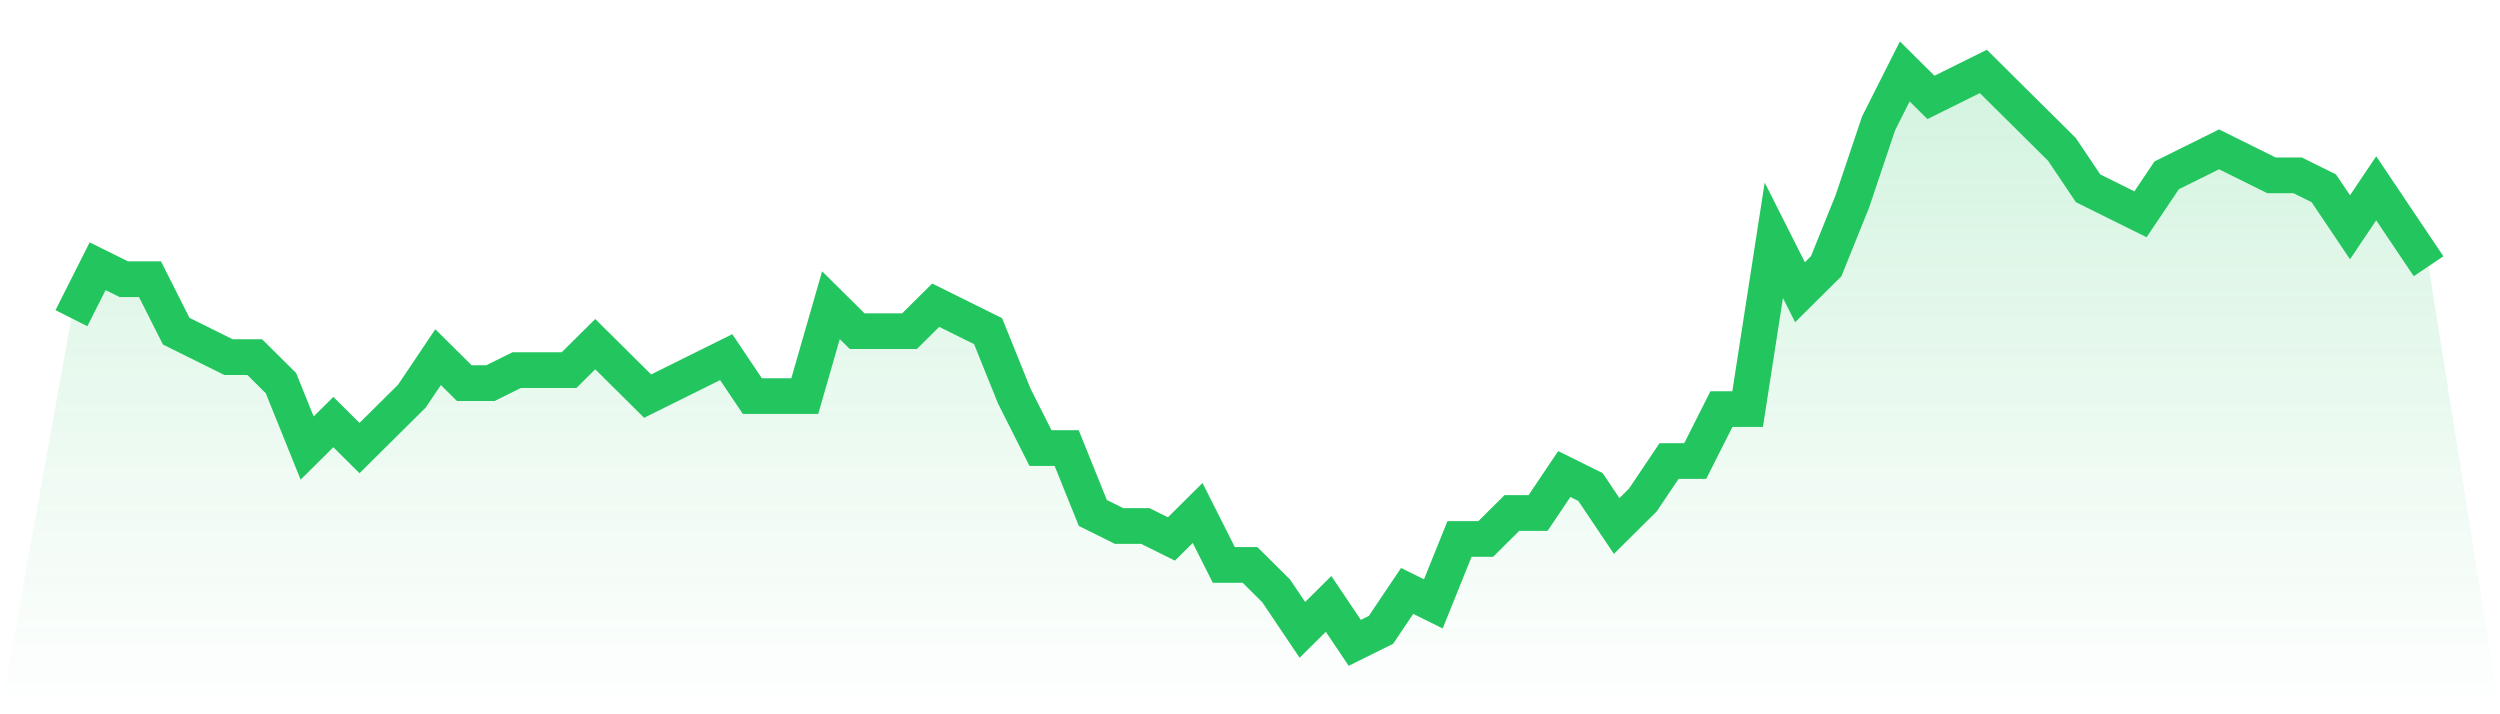
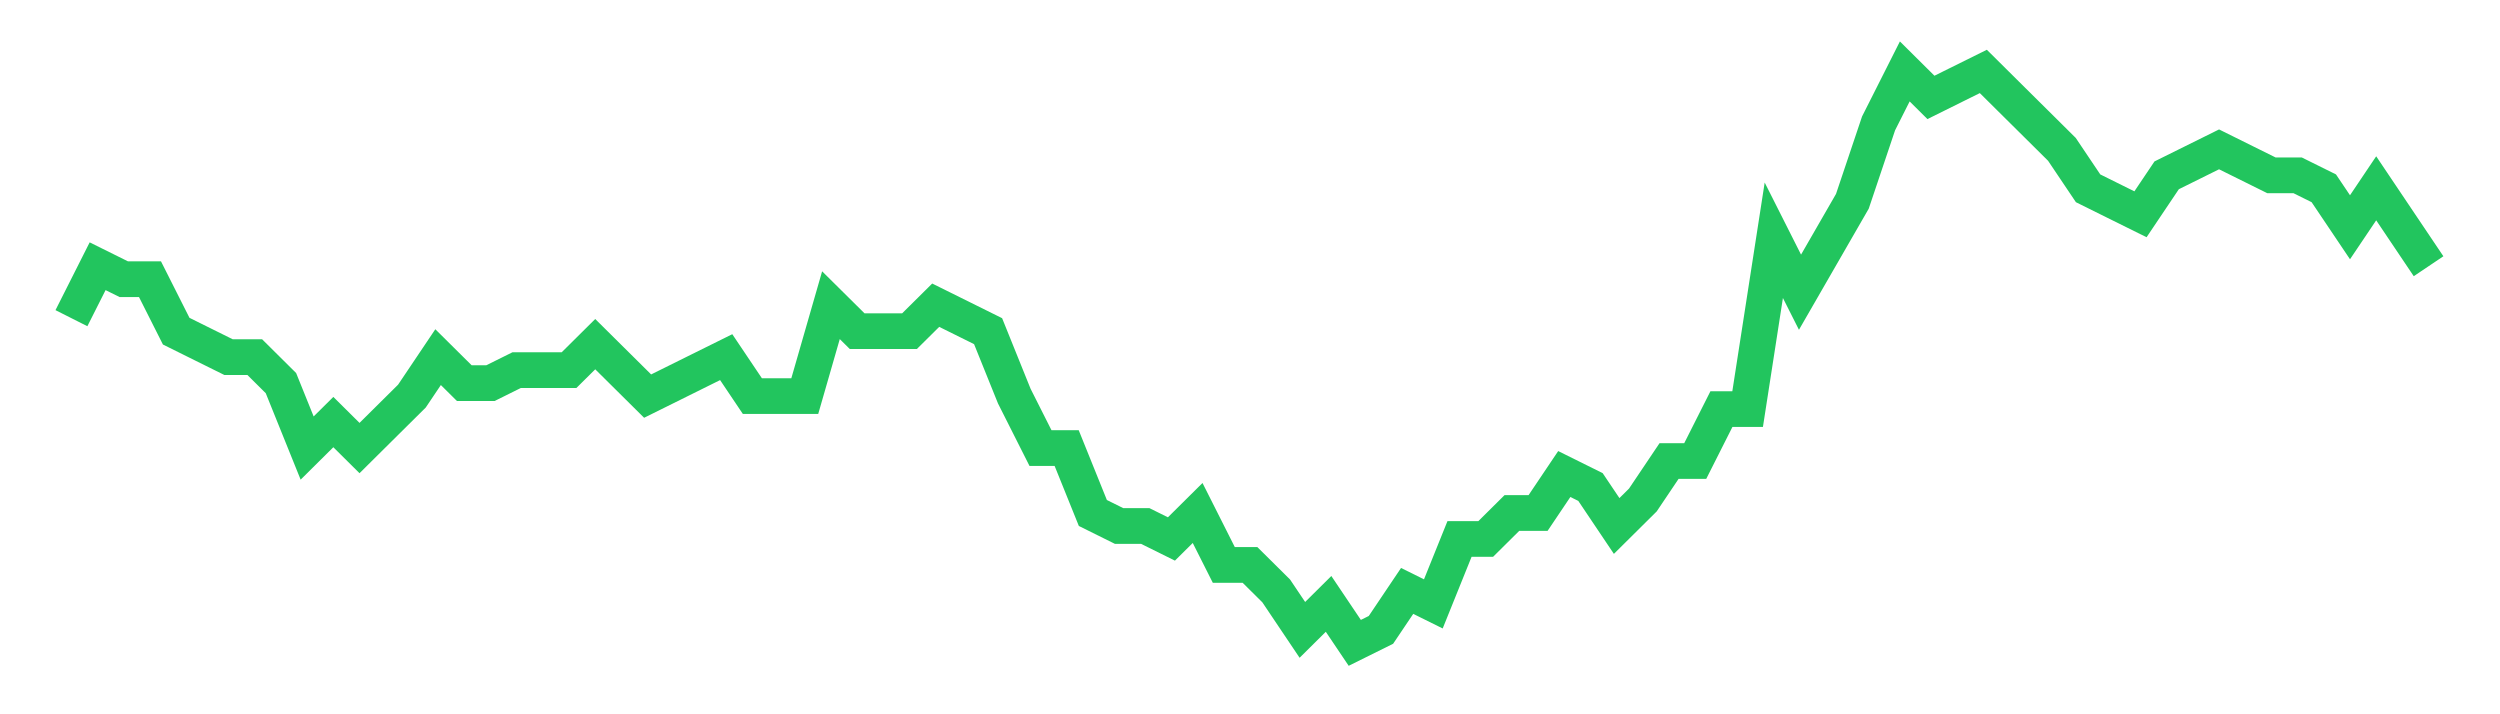
<svg xmlns="http://www.w3.org/2000/svg" viewBox="0 0 140 40">
  <defs>
    <linearGradient id="gradient" x1="0" x2="0" y1="0" y2="1">
      <stop offset="0%" stop-color="#22c55e" stop-opacity="0.2" />
      <stop offset="100%" stop-color="#22c55e" stop-opacity="0" />
    </linearGradient>
  </defs>
-   <path d="M4,17.818 L4,17.818 L5.467,14.909 L6.933,15.636 L8.4,15.636 L9.867,18.545 L11.333,19.273 L12.8,20 L14.267,20 L15.733,21.455 L17.2,25.091 L18.667,23.636 L20.133,25.091 L21.6,23.636 L23.067,22.182 L24.533,20 L26,21.455 L27.467,21.455 L28.933,20.727 L30.4,20.727 L31.867,20.727 L33.333,19.273 L34.8,20.727 L36.267,22.182 L37.733,21.455 L39.2,20.727 L40.667,20 L42.133,22.182 L43.6,22.182 L45.067,22.182 L46.533,17.091 L48,18.545 L49.467,18.545 L50.933,18.545 L52.4,17.091 L53.867,17.818 L55.333,18.545 L56.8,22.182 L58.267,25.091 L59.733,25.091 L61.2,28.727 L62.667,29.455 L64.133,29.455 L65.6,30.182 L67.067,28.727 L68.533,31.636 L70,31.636 L71.467,33.091 L72.933,35.273 L74.4,33.818 L75.867,36 L77.333,35.273 L78.8,33.091 L80.267,33.818 L81.733,30.182 L83.2,30.182 L84.667,28.727 L86.133,28.727 L87.6,26.545 L89.067,27.273 L90.533,29.455 L92,28 L93.467,25.818 L94.933,25.818 L96.4,22.909 L97.867,22.909 L99.333,13.455 L100.8,16.364 L102.267,14.909 L103.733,11.273 L105.2,6.909 L106.667,4 L108.133,5.455 L109.6,4.727 L111.067,4 L112.533,5.455 L114,6.909 L115.467,8.364 L116.933,10.545 L118.4,11.273 L119.867,12 L121.333,9.818 L122.8,9.091 L124.267,8.364 L125.733,9.091 L127.2,9.818 L128.667,9.818 L130.133,10.545 L131.6,12.727 L133.067,10.545 L134.533,12.727 L136,14.909 L140,40 L0,40 z" fill="url(#gradient)" />
-   <path d="M4,17.818 L4,17.818 L5.467,14.909 L6.933,15.636 L8.4,15.636 L9.867,18.545 L11.333,19.273 L12.8,20 L14.267,20 L15.733,21.455 L17.2,25.091 L18.667,23.636 L20.133,25.091 L21.6,23.636 L23.067,22.182 L24.533,20 L26,21.455 L27.467,21.455 L28.933,20.727 L30.4,20.727 L31.867,20.727 L33.333,19.273 L34.8,20.727 L36.267,22.182 L37.733,21.455 L39.2,20.727 L40.667,20 L42.133,22.182 L43.6,22.182 L45.067,22.182 L46.533,17.091 L48,18.545 L49.467,18.545 L50.933,18.545 L52.4,17.091 L53.867,17.818 L55.333,18.545 L56.8,22.182 L58.267,25.091 L59.733,25.091 L61.2,28.727 L62.667,29.455 L64.133,29.455 L65.6,30.182 L67.067,28.727 L68.533,31.636 L70,31.636 L71.467,33.091 L72.933,35.273 L74.4,33.818 L75.867,36 L77.333,35.273 L78.8,33.091 L80.267,33.818 L81.733,30.182 L83.2,30.182 L84.667,28.727 L86.133,28.727 L87.6,26.545 L89.067,27.273 L90.533,29.455 L92,28 L93.467,25.818 L94.933,25.818 L96.4,22.909 L97.867,22.909 L99.333,13.455 L100.8,16.364 L102.267,14.909 L103.733,11.273 L105.2,6.909 L106.667,4 L108.133,5.455 L109.6,4.727 L111.067,4 L112.533,5.455 L114,6.909 L115.467,8.364 L116.933,10.545 L118.4,11.273 L119.867,12 L121.333,9.818 L122.8,9.091 L124.267,8.364 L125.733,9.091 L127.2,9.818 L128.667,9.818 L130.133,10.545 L131.6,12.727 L133.067,10.545 L134.533,12.727 L136,14.909" fill="none" stroke="#22c55e" stroke-width="2" />
+   <path d="M4,17.818 L4,17.818 L5.467,14.909 L6.933,15.636 L8.4,15.636 L9.867,18.545 L11.333,19.273 L12.8,20 L14.267,20 L15.733,21.455 L17.2,25.091 L18.667,23.636 L20.133,25.091 L21.6,23.636 L23.067,22.182 L24.533,20 L26,21.455 L27.467,21.455 L28.933,20.727 L30.4,20.727 L31.867,20.727 L33.333,19.273 L34.8,20.727 L36.267,22.182 L37.733,21.455 L39.2,20.727 L40.667,20 L42.133,22.182 L43.6,22.182 L45.067,22.182 L46.533,17.091 L48,18.545 L49.467,18.545 L50.933,18.545 L52.4,17.091 L53.867,17.818 L55.333,18.545 L56.8,22.182 L58.267,25.091 L59.733,25.091 L61.2,28.727 L62.667,29.455 L64.133,29.455 L65.6,30.182 L67.067,28.727 L68.533,31.636 L70,31.636 L71.467,33.091 L72.933,35.273 L74.4,33.818 L75.867,36 L77.333,35.273 L78.8,33.091 L80.267,33.818 L81.733,30.182 L83.2,30.182 L84.667,28.727 L86.133,28.727 L87.6,26.545 L89.067,27.273 L90.533,29.455 L92,28 L93.467,25.818 L94.933,25.818 L96.4,22.909 L97.867,22.909 L99.333,13.455 L100.8,16.364 L103.733,11.273 L105.2,6.909 L106.667,4 L108.133,5.455 L109.6,4.727 L111.067,4 L112.533,5.455 L114,6.909 L115.467,8.364 L116.933,10.545 L118.4,11.273 L119.867,12 L121.333,9.818 L122.8,9.091 L124.267,8.364 L125.733,9.091 L127.2,9.818 L128.667,9.818 L130.133,10.545 L131.6,12.727 L133.067,10.545 L134.533,12.727 L136,14.909" fill="none" stroke="#22c55e" stroke-width="2" />
</svg>